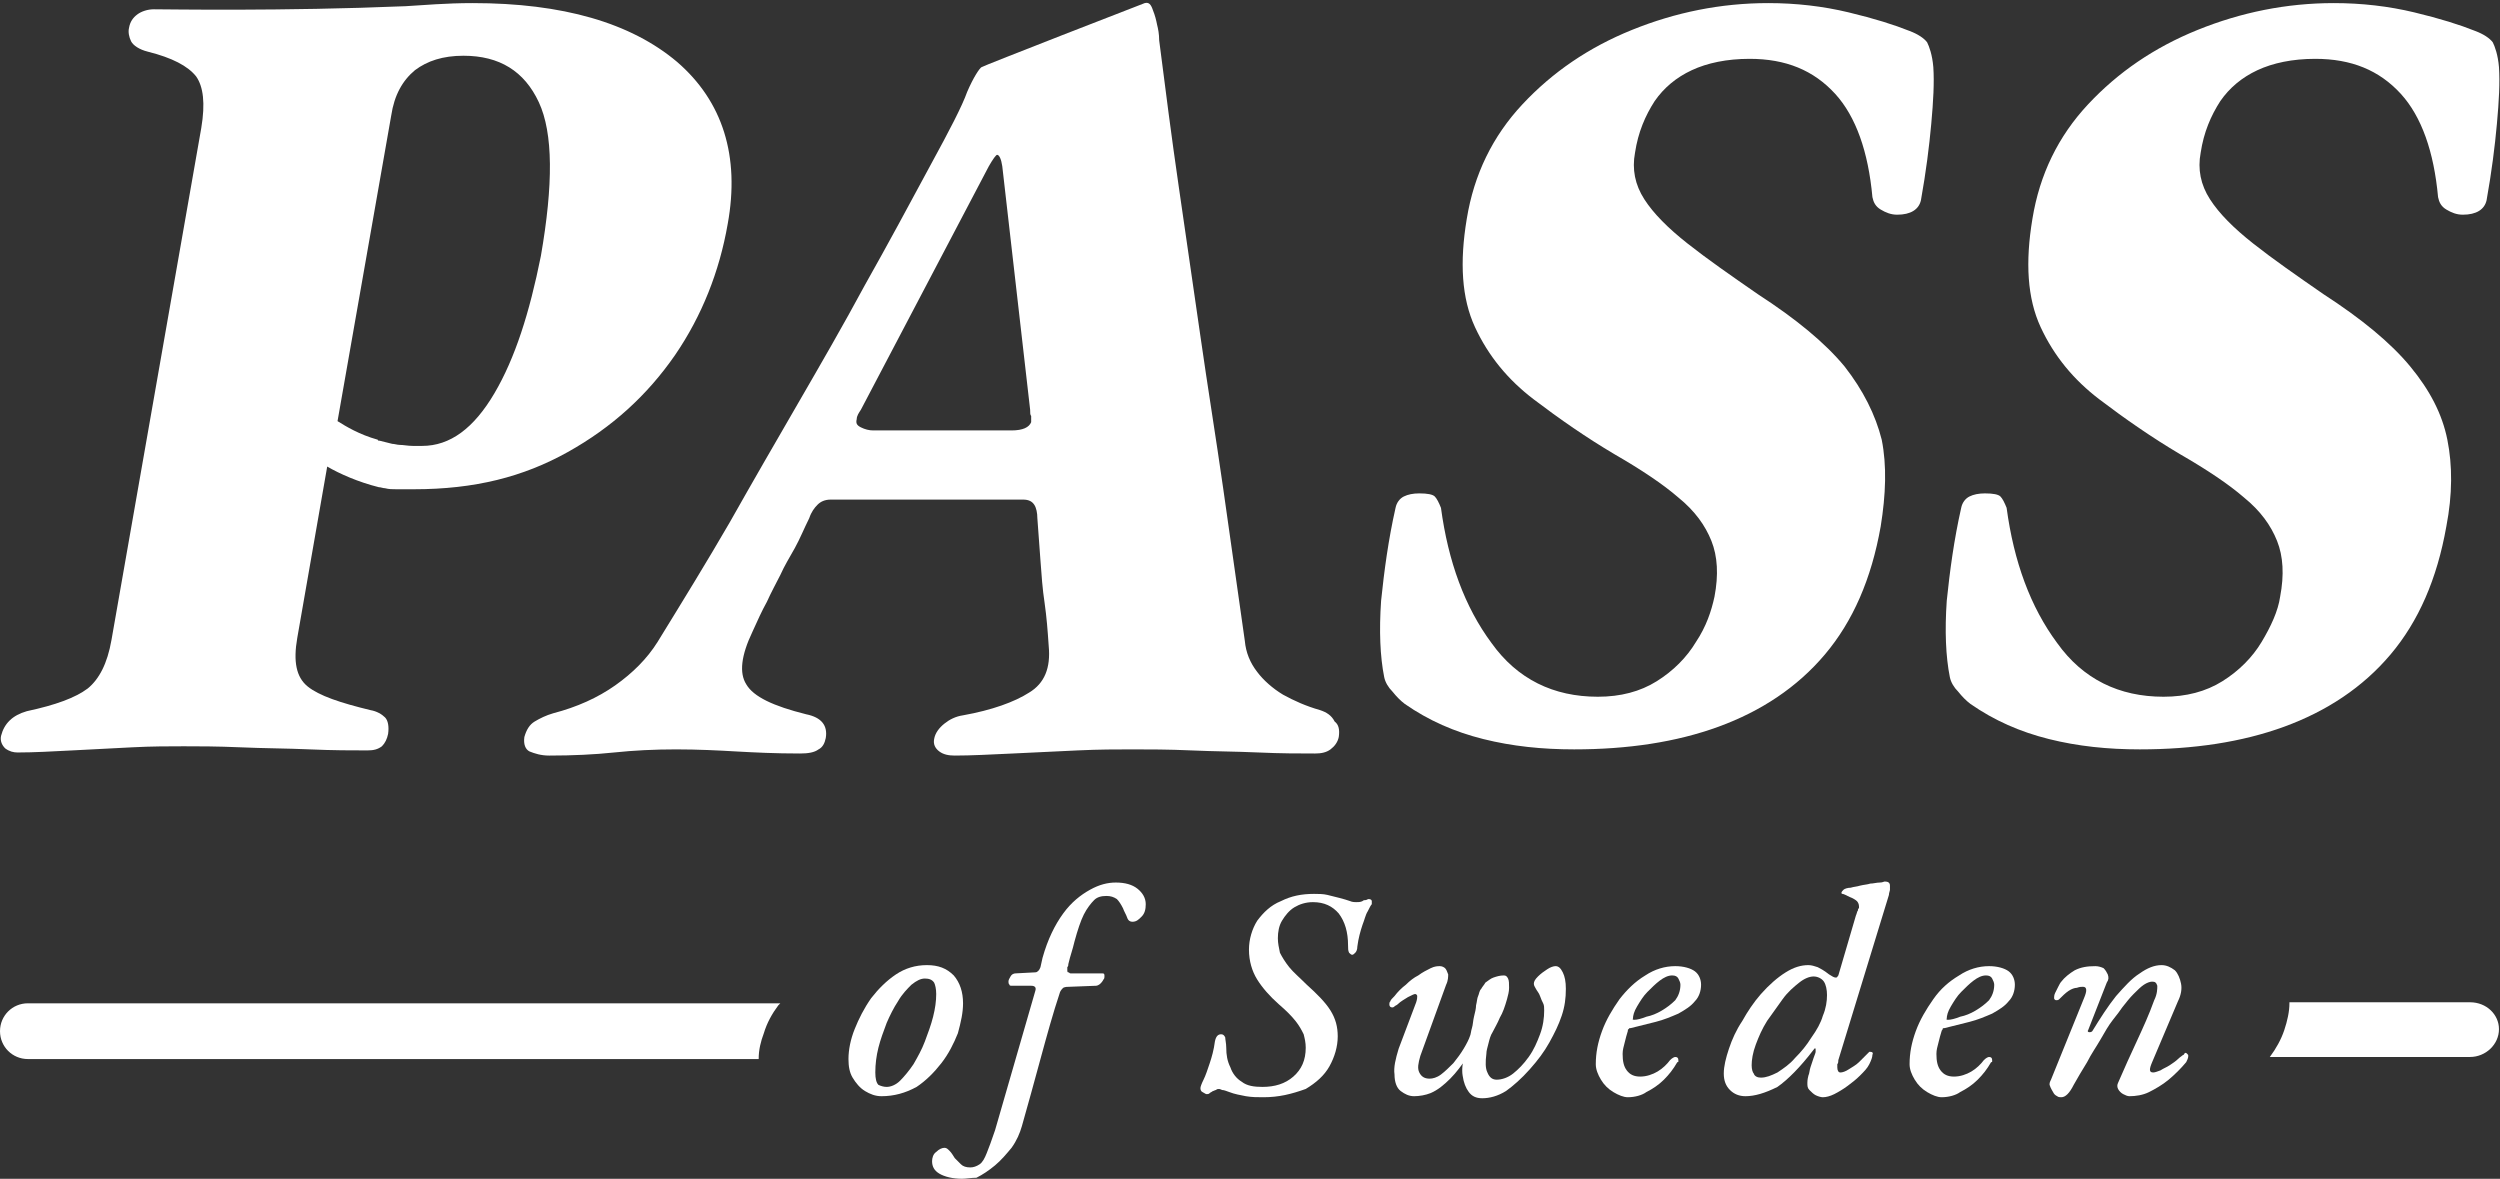
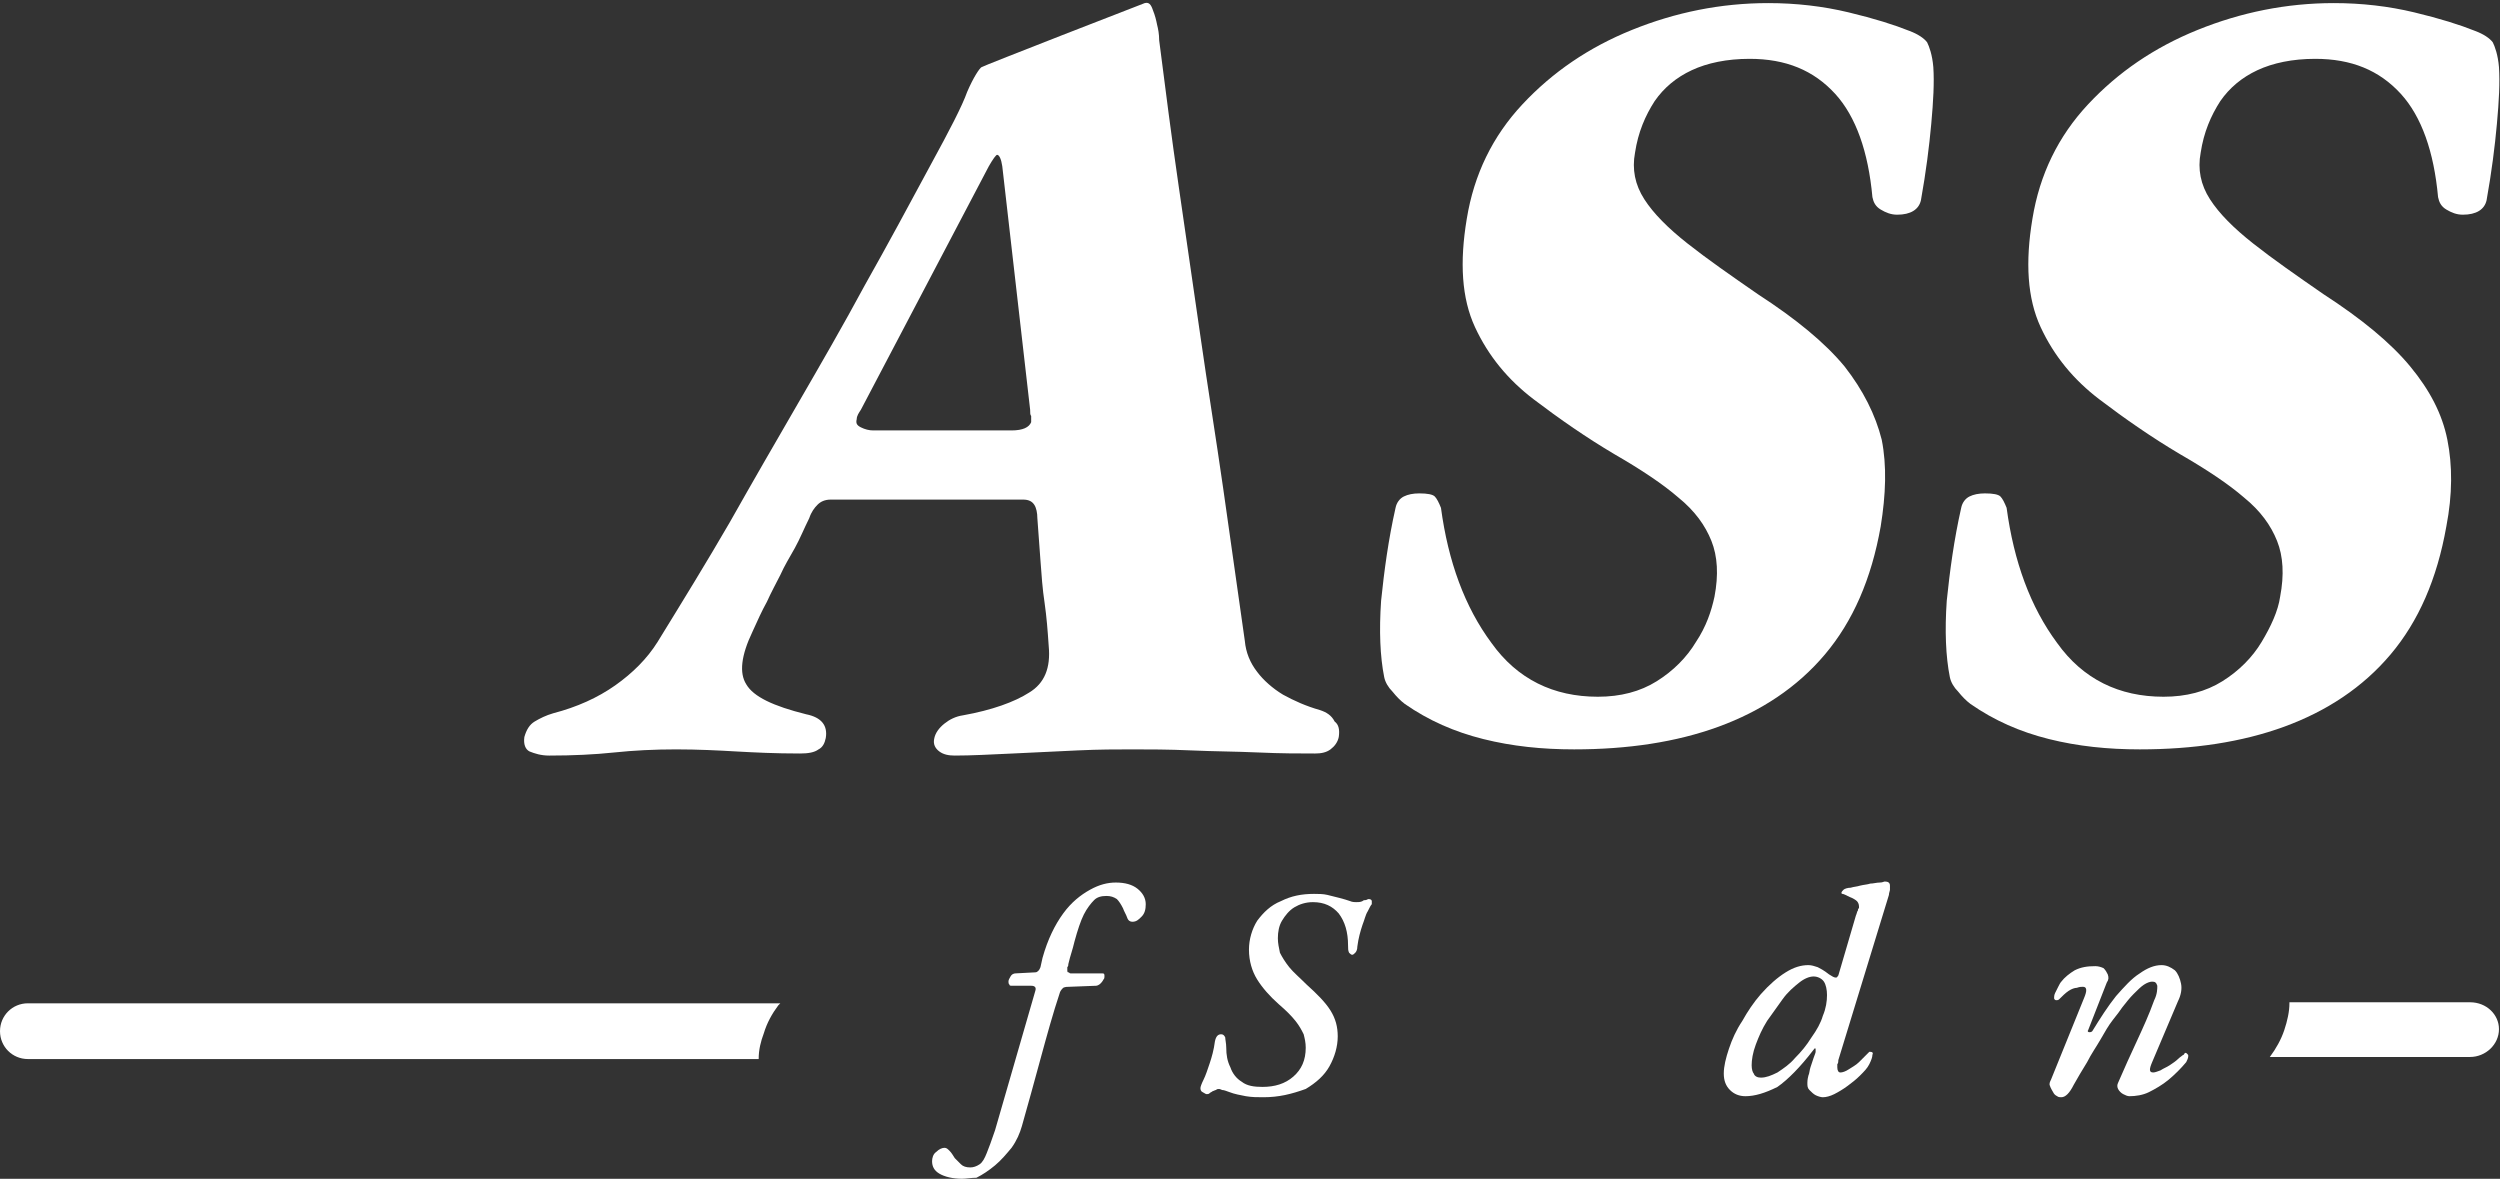
<svg xmlns="http://www.w3.org/2000/svg" xmlns:xlink="http://www.w3.org/1999/xlink" version="1.1" id="Lager_1" x="0px" y="0px" viewBox="0 0 242.2 114.2" style="enable-background:new 0 0 242.2 114.2;" xml:space="preserve">
  <rect x="0" y="0" width="242.2" height="114.2" fill="#333333" stroke="none" />
  <style type="text/css">
	.st0{clip-path:url(#SVGID_00000114780277646100594270000013447551939872379034_);fill:#FFFFFF;}
	.st1{clip-path:url(#SVGID_00000075863136606540871720000004976087042521157288_);fill:#FFFFFF;}
	.st2{clip-path:url(#SVGID_00000074443179614064333070000015997737086885821594_);fill:#FFFFFF;}
	.st3{clip-path:url(#SVGID_00000036230486367648861510000004068180400486108550_);fill:#FFFFFF;}
	.st4{fill:#FFFFFF;}
</style>
  <g>
    <g>
      <g>
        <defs>
          <rect id="SVGID_1_" x="0" width="242.2" height="114.2" />
        </defs>
        <clipPath id="SVGID_00000109723824299103617880000005923094060347783300_">
          <use xlink:href="#SVGID_1_" style="overflow:visible;" />
        </clipPath>
-         <path style="clip-path:url(#SVGID_00000109723824299103617880000005923094060347783300_);fill:#FFFFFF;" d="M47.9,38.1     c-2,3.4-4.3,5.1-7,5.1c-0.5,0-0.7,0-0.9,0c-0.5,0-0.9-0.1-1.3-0.1c-0.2,0-0.5-0.1-0.7-0.1c-0.4-0.1-0.8-0.2-1.2-0.3     c-0.1,0-0.2,0-0.2-0.1c-1.8-0.5-3.1-1.3-3.9-1.8l5.2-29.6c0.3-2,1.1-3.4,2.3-4.4c1.2-0.9,2.7-1.4,4.7-1.4c3.5,0,5.9,1.5,7.3,4.5     s1.4,8,0.2,14.9C51.3,30.3,49.9,34.7,47.9,38.1L47.9,38.1z M70.5,21.7C71.7,15.1,70,9.8,65.6,6c-4.5-3.8-11.1-5.7-19.8-5.7     c-2.6,0-4.8,0.2-6.5,0.3c-12,0.5-22.9,0.3-24.4,0.3c-0.6,0-1.2,0.2-1.6,0.5c-0.4,0.3-0.7,0.7-0.8,1.3c-0.1,0.4,0,0.9,0.2,1.3     s0.8,0.8,1.6,1c2.4,0.6,3.9,1.4,4.7,2.4c0.7,1,0.9,2.6,0.5,5L10.8,62c-0.4,2.3-1.2,3.8-2.3,4.7c-1.2,0.9-3.1,1.6-5.9,2.2     c-1.4,0.4-2.2,1.2-2.5,2.4c-0.1,0.5,0.1,0.9,0.4,1.2c0.4,0.3,0.8,0.4,1.2,0.4c1.6,0,3.3-0.1,5.3-0.2c2-0.1,3.9-0.2,5.8-0.3     c1.9-0.1,3.6-0.1,5-0.1s3.2,0,5.5,0.1c2.2,0.1,4.5,0.1,6.7,0.2c2.3,0.1,4.1,0.1,5.6,0.1c0.6,0,1-0.1,1.4-0.4     c0.3-0.3,0.5-0.7,0.6-1.2c0.1-0.7,0-1.3-0.3-1.6c-0.3-0.3-0.8-0.6-1.4-0.7c-2.9-0.7-5-1.4-6.1-2.3c-1.1-0.9-1.4-2.4-1-4.7     l2.9-16.6c1.2,0.7,3,1.5,5,2c0.2,0,0.4,0.1,0.6,0.1c0.4,0.1,0.7,0.1,1.1,0.1c0.2,0,0.5,0,0.7,0c0.2,0,0.4,0,0.6,0c0,0,0,0,0.1,0     s0.2,0,0.3,0c5.9,0,10.6-1.2,14.9-3.6c4.3-2.4,7.7-5.5,10.4-9.4C68,30.6,69.7,26.3,70.5,21.7L70.5,21.7z" />
      </g>
      <g>
        <defs>
          <rect id="SVGID_00000135677963881304042200000004414052408333942972_" x="0" width="242.2" height="114.2" />
        </defs>
        <clipPath id="SVGID_00000073711380302182907600000013908938028215562124_">
          <use xlink:href="#SVGID_00000135677963881304042200000004414052408333942972_" style="overflow:visible;" />
        </clipPath>
        <path style="clip-path:url(#SVGID_00000073711380302182907600000013908938028215562124_);fill:#FFFFFF;" d="M98,41.7H84.6     c-0.4,0-0.8-0.1-1.2-0.3C83,41.2,82.9,41,83,40.6c0-0.3,0.2-0.6,0.4-0.9l12.4-23.6c0.4-0.7,0.7-1.1,0.8-1.1     c0.2,0,0.4,0.4,0.5,1.1l2.7,23.6c0,0.3,0,0.5,0.1,0.6c0,0.1,0,0.3,0,0.6C99.7,41.4,99.1,41.7,98,41.7L98,41.7z M127.9,68.8     c-1.4-0.4-2.5-0.9-3.6-1.5c-1-0.6-1.9-1.4-2.5-2.2c-0.7-0.9-1.1-1.9-1.2-3c-0.7-5-1.4-9.9-2.1-14.8c-0.7-4.9-1.5-9.8-2.2-14.7     c-0.7-4.9-1.4-9.7-2.1-14.5c-0.7-4.8-1.3-9.5-1.9-14.2c0-0.6-0.1-1.1-0.2-1.5c-0.1-0.5-0.2-0.9-0.4-1.4c-0.2-0.6-0.4-0.8-0.8-0.7     c-0.3,0.1-15.7,6.1-15.8,6.2c-0.2,0.1-0.8,1-1.4,2.4c-0.5,1.4-1.7,3.7-3.5,7c-2.1,3.9-4.2,7.8-6.4,11.7     c-2.1,3.9-4.3,7.7-6.5,11.5s-4.4,7.6-6.6,11.5c-2.2,3.8-4.6,7.7-7,11.6c-1,1.6-2.4,3-4.1,4.2s-3.7,2.1-6,2.7     c-0.7,0.2-1.3,0.5-1.8,0.8s-0.8,0.8-1,1.5c-0.1,0.7,0.1,1.2,0.5,1.4c0.5,0.2,1.1,0.4,1.9,0.4c2.3,0,4.4-0.1,6.3-0.3     s3.9-0.3,6-0.3s4.1,0.1,5.8,0.2c1.8,0.1,3.8,0.2,6.2,0.2c0.8,0,1.4-0.1,1.8-0.4c0.4-0.2,0.6-0.6,0.7-1.1c0.2-1.2-0.4-2-1.9-2.3     c-3.2-0.8-5.1-1.7-5.8-2.9c-0.7-1.1-0.5-2.8,0.6-5.1c0.5-1.1,0.9-2,1.4-2.9c0.4-0.9,0.9-1.8,1.3-2.6c0.4-0.9,0.9-1.7,1.4-2.6     c0.5-0.9,0.9-1.9,1.4-2.9c0.2-0.6,0.5-1,0.8-1.3s0.7-0.5,1.3-0.5h18.6c0.6,0,0.9,0.2,1.1,0.5s0.3,0.8,0.3,1.3     c0.1,1.4,0.2,2.7,0.3,4.1c0.1,1.4,0.2,2.8,0.4,4.1c0.2,1.4,0.3,2.7,0.4,4.2c0.2,2.1-0.4,3.6-1.9,4.5c-1.4,0.9-3.6,1.7-6.4,2.2     c-0.7,0.1-1.3,0.4-1.8,0.8c-0.5,0.4-0.9,0.9-1,1.5c-0.1,0.5,0.1,0.9,0.5,1.2s0.9,0.4,1.5,0.4c1.6,0,3.4-0.1,5.6-0.2     c2.2-0.1,4.3-0.2,6.3-0.3c2.1-0.1,3.8-0.1,5.3-0.1c1.6,0,3.5,0,5.7,0.1s4.3,0.1,6.5,0.2c2.2,0.1,4,0.1,5.5,0.1     c0.6,0,1.1-0.1,1.5-0.4c0.4-0.3,0.7-0.7,0.8-1.2c0.1-0.7,0-1.2-0.4-1.5C129,69.3,128.5,69,127.9,68.8L127.9,68.8z" />
      </g>
      <g>
        <defs>
          <rect id="SVGID_00000117663456461079058120000013122102834294974106_" x="0" width="242.2" height="114.2" />
        </defs>
        <clipPath id="SVGID_00000005241524501028281310000005836470786818747041_">
          <use xlink:href="#SVGID_00000117663456461079058120000013122102834294974106_" style="overflow:visible;" />
        </clipPath>
        <path style="clip-path:url(#SVGID_00000005241524501028281310000005836470786818747041_);fill:#FFFFFF;" d="M178.7,35.5     c-1.9-2.3-4.7-4.6-8.4-7c-2.6-1.8-4.9-3.4-6.8-4.9c-1.9-1.5-3.3-2.9-4.2-4.3s-1.2-2.9-0.9-4.5c0.3-2,1-3.6,1.9-5     c0.9-1.3,2.1-2.3,3.6-3s3.4-1.1,5.6-1.1c3.5,0,6.2,1.1,8.3,3.4c2,2.2,3.2,5.6,3.6,10c0.1,0.5,0.3,0.9,0.8,1.2     c0.5,0.3,1,0.5,1.6,0.5c1.3,0,2.1-0.5,2.3-1.4c0.5-2.8,0.8-5.2,1-7.4c0.2-2.2,0.3-4,0.2-5.5c-0.1-1.2-0.4-2-0.6-2.4     c-0.3-0.4-0.9-0.8-1.7-1.1c-1.5-0.6-3.4-1.2-5.9-1.8c-2.5-0.6-5.1-0.9-7.8-0.9c-4.6,0-9,0.9-13.2,2.6s-7.7,4.1-10.6,7.2     c-2.9,3.1-4.7,6.8-5.4,11.1c-0.7,4.2-0.5,7.7,0.8,10.5s3.2,5.1,5.7,7s5.1,3.7,7.8,5.3c2.6,1.5,4.7,2.9,6.2,4.2     c1.6,1.3,2.6,2.7,3.2,4.2c0.6,1.5,0.7,3.3,0.3,5.4c-0.3,1.4-0.8,2.9-1.8,4.4c-0.9,1.5-2.2,2.8-3.8,3.8s-3.5,1.5-5.7,1.5     c-4.3,0-7.8-1.7-10.3-5.2c-2.6-3.5-4.2-7.9-4.9-13.1c-0.2-0.5-0.4-0.9-0.6-1.1c-0.2-0.2-0.7-0.3-1.5-0.3c-0.6,0-1.1,0.1-1.5,0.3     s-0.7,0.6-0.8,1.1c-0.7,3.1-1.1,6.1-1.4,9c-0.2,2.9-0.1,5.4,0.3,7.4c0.1,0.5,0.4,1,0.8,1.4c0.4,0.5,0.8,0.9,1.2,1.2     c2.3,1.6,4.8,2.7,7.6,3.4s5.7,1,8.8,1c5.2,0,9.9-0.7,14-2.2s7.6-3.8,10.3-7s4.5-7.3,5.4-12.4c0.5-3.1,0.6-5.9,0.1-8.4     C181.7,40.2,180.5,37.8,178.7,35.5L178.7,35.5z" />
      </g>
      <g>
        <defs>
          <rect id="SVGID_00000067222491825008721480000000944884984431694519_" x="0" width="242.2" height="114.2" />
        </defs>
        <clipPath id="SVGID_00000032642006654230685200000006211281756231125381_">
          <use xlink:href="#SVGID_00000067222491825008721480000000944884984431694519_" style="overflow:visible;" />
        </clipPath>
        <path style="clip-path:url(#SVGID_00000032642006654230685200000006211281756231125381_);fill:#FFFFFF;" d="M237.1,42.6     c-0.5-2.5-1.7-4.8-3.6-7.1c-1.9-2.3-4.7-4.6-8.4-7c-2.6-1.8-4.9-3.4-6.8-4.9c-1.9-1.5-3.3-2.9-4.2-4.3s-1.2-2.9-0.9-4.5     c0.3-2,1-3.6,1.9-5c0.9-1.3,2.1-2.3,3.6-3s3.4-1.1,5.6-1.1c3.5,0,6.2,1.1,8.3,3.4c2,2.2,3.2,5.6,3.6,10c0.1,0.5,0.3,0.9,0.8,1.2     c0.5,0.3,1,0.5,1.6,0.5c1.3,0,2.1-0.5,2.3-1.4c0.5-2.8,0.8-5.2,1-7.4c0.2-2.2,0.3-4,0.2-5.5c-0.1-1.2-0.4-2-0.6-2.4     c-0.3-0.4-0.9-0.8-1.7-1.1c-1.5-0.6-3.4-1.2-5.9-1.8c-2.5-0.6-5.1-0.9-7.8-0.9c-4.6,0-9,0.9-13.2,2.6s-7.7,4.1-10.6,7.2     c-2.9,3.1-4.7,6.8-5.4,11.1c-0.7,4.2-0.5,7.7,0.8,10.5s3.2,5.1,5.7,7s5.1,3.7,7.8,5.3c2.6,1.5,4.7,2.9,6.2,4.2     c1.6,1.3,2.6,2.7,3.2,4.2c0.6,1.5,0.7,3.3,0.3,5.4c-0.2,1.4-0.9,2.9-1.8,4.4c-0.9,1.5-2.2,2.8-3.8,3.8s-3.5,1.5-5.7,1.5     c-4.3,0-7.8-1.7-10.3-5.2c-2.6-3.5-4.2-7.9-4.9-13.1c-0.2-0.5-0.4-0.9-0.6-1.1c-0.2-0.2-0.7-0.3-1.5-0.3c-0.6,0-1.1,0.1-1.5,0.3     s-0.7,0.6-0.8,1.1c-0.7,3.1-1.1,6.1-1.4,9c-0.2,2.9-0.1,5.4,0.3,7.4c0.1,0.5,0.4,1,0.8,1.4c0.4,0.5,0.8,0.9,1.2,1.2     c2.3,1.6,4.8,2.7,7.6,3.4s5.7,1,8.8,1c5.2,0,9.9-0.7,14-2.2s7.6-3.8,10.3-7s4.5-7.3,5.4-12.4C237.6,47.9,237.6,45.1,237.1,42.6     L237.1,42.6z" />
      </g>
    </g>
    <path class="st4" d="M74,100.1c0.3-1,0.8-1.9,1.4-2.7c0.1-0.1,0.1-0.1,0.2-0.2H2.7c-1.5,0-2.7,1.2-2.7,2.7s1.2,2.7,2.7,2.7h70.8   C73.5,101.7,73.7,100.9,74,100.1L74,100.1z" />
    <path class="st4" d="M239.3,97.1h-17.5v0.1c0,0.8-0.2,1.7-0.5,2.6c-0.3,0.9-0.8,1.8-1.4,2.6h19.4c1.5,0,2.8-1.2,2.8-2.7   C242.1,98.3,240.9,97.1,239.3,97.1L239.3,97.1z" />
-     <path class="st4" d="M85.9,105.3c0.4,0,0.9-0.2,1.3-0.6c0.4-0.4,0.9-1,1.3-1.6c0.4-0.7,0.8-1.4,1.1-2.2c0.3-0.8,0.6-1.6,0.8-2.4   c0.2-0.8,0.3-1.5,0.3-2.2c0-0.5-0.1-0.9-0.2-1.1c-0.2-0.3-0.5-0.4-0.9-0.4s-0.8,0.2-1.3,0.6c-0.4,0.4-0.9,0.9-1.3,1.6   c-0.4,0.6-0.8,1.4-1.1,2.1c-0.3,0.8-0.6,1.6-0.8,2.4c-0.2,0.8-0.3,1.6-0.3,2.4c0,0.6,0.1,1,0.3,1.2   C85.3,105.2,85.6,105.3,85.9,105.3L85.9,105.3z M85.4,106.2c-0.6,0-1.1-0.2-1.6-0.5s-0.9-0.8-1.2-1.3c-0.3-0.5-0.4-1.1-0.4-1.8   c0-0.9,0.2-1.9,0.6-2.9s0.9-2,1.6-3c0.7-0.9,1.5-1.7,2.4-2.3s1.9-0.9,3-0.9s1.9,0.3,2.6,1c0.6,0.7,0.9,1.6,0.9,2.7   c0,0.9-0.2,1.8-0.5,2.9c-0.4,1-0.9,2-1.6,2.9s-1.5,1.7-2.4,2.3C87.7,105.9,86.6,106.2,85.4,106.2L85.4,106.2z" />
    <path class="st4" d="M93.2,114.2c-0.9,0-1.7-0.2-2.2-0.5s-0.7-0.7-0.7-1.2c0-0.3,0.1-0.7,0.4-0.9c0.3-0.3,0.6-0.4,0.8-0.4   c0.2,0,0.3,0.1,0.5,0.3s0.3,0.4,0.5,0.7c0.2,0.2,0.4,0.4,0.6,0.6c0.2,0.2,0.5,0.3,0.9,0.3c0.3,0,0.6-0.1,0.9-0.3s0.5-0.6,0.7-1.1   s0.5-1.3,0.8-2.2l3.9-13.5c0.1-0.3,0-0.5-0.4-0.5h-1.8c-0.2,0-0.3,0-0.3-0.1c-0.1-0.1-0.1-0.2-0.1-0.3c0-0.2,0.1-0.3,0.2-0.5   s0.3-0.3,0.5-0.3l1.9-0.1c0.2,0,0.4-0.2,0.5-0.5l0.2-0.9c0.5-1.8,1.2-3.2,2-4.3s1.7-1.8,2.6-2.3s1.7-0.7,2.5-0.7   c0.9,0,1.6,0.2,2.1,0.6c0.5,0.4,0.8,0.9,0.8,1.5c0,0.5-0.1,0.9-0.4,1.2c-0.3,0.3-0.5,0.5-0.9,0.5c-0.2,0-0.4-0.1-0.5-0.4   c-0.1-0.3-0.3-0.6-0.4-0.9c-0.2-0.4-0.4-0.7-0.6-0.9c-0.3-0.2-0.6-0.3-1-0.3c-0.5,0-0.9,0.1-1.2,0.4c-0.3,0.3-0.7,0.8-1,1.4   c-0.3,0.6-0.6,1.5-0.9,2.6c-0.1,0.4-0.2,0.8-0.3,1.1c-0.1,0.3-0.2,0.7-0.3,1.1c0,0.1,0,0.2-0.1,0.3c0,0.1,0,0.2,0,0.3   s0,0.2,0.1,0.2s0.1,0.1,0.2,0.1c0.6,0,1.1,0,1.6,0s1,0,1.5,0c0.2,0,0.2,0.1,0.2,0.3c0,0.1,0,0.2-0.1,0.3c-0.1,0.2-0.2,0.3-0.3,0.4   c-0.1,0.1-0.3,0.2-0.4,0.2l-2.6,0.1c-0.2,0-0.4,0-0.6,0.1c-0.1,0.1-0.2,0.2-0.3,0.4c-0.7,2.1-1.3,4.3-1.9,6.5s-1.2,4.4-1.8,6.5   c-0.2,0.7-0.5,1.4-1,2.1c-0.5,0.6-1,1.2-1.6,1.7s-1.2,0.9-1.8,1.2C94.1,114.1,93.6,114.2,93.2,114.2L93.2,114.2z" />
    <path class="st4" d="M122.4,106.3c-0.6,0-1.1,0-1.7-0.1c-0.5-0.1-1.1-0.2-1.6-0.4c-0.3-0.1-0.5-0.2-0.7-0.2   c-0.2-0.1-0.3-0.1-0.3-0.1c-0.1,0-0.2,0-0.3,0.1c-0.1,0-0.2,0.1-0.3,0.1c-0.1,0.1-0.2,0.1-0.3,0.2c-0.1,0.1-0.2,0.1-0.3,0.1   s-0.2-0.1-0.4-0.2c-0.2-0.1-0.2-0.3-0.2-0.4c0-0.1,0.1-0.4,0.3-0.8c0.2-0.4,0.4-1,0.6-1.6c0.2-0.6,0.4-1.3,0.5-2.1   c0.1-0.5,0.3-0.7,0.6-0.7c0.2,0,0.3,0.1,0.4,0.3c0,0.2,0.1,0.6,0.1,1c0,0.7,0.1,1.3,0.4,1.9c0.2,0.6,0.6,1.1,1.1,1.4   c0.5,0.4,1.2,0.5,2,0.5c1.2,0,2.2-0.3,3-1s1.2-1.6,1.2-2.8c0-0.5-0.1-0.9-0.2-1.3c-0.2-0.4-0.4-0.8-0.8-1.3c-0.4-0.5-0.9-1-1.6-1.6   c-0.9-0.8-1.6-1.6-2.1-2.4c-0.5-0.8-0.8-1.8-0.8-2.9c0-1,0.3-2,0.8-2.8c0.6-0.8,1.3-1.5,2.3-1.9c1-0.5,2-0.7,3.2-0.7   c0.4,0,0.9,0,1.3,0.1c0.4,0.1,0.8,0.2,1.2,0.3s0.7,0.2,1,0.3c0.2,0.1,0.5,0.1,0.6,0.1c0.2,0,0.4,0,0.6-0.1c0.1-0.1,0.2-0.1,0.3-0.1   s0.2-0.1,0.3-0.1c0.2,0,0.3,0.1,0.3,0.2c0,0.1,0,0.2,0,0.3c-0.1,0.1-0.2,0.3-0.4,0.7c-0.2,0.3-0.3,0.8-0.5,1.3   c-0.2,0.6-0.4,1.3-0.5,2.1c0,0.3-0.1,0.5-0.2,0.6c-0.1,0.1-0.2,0.2-0.3,0.2s-0.2-0.1-0.3-0.2c-0.1-0.2-0.1-0.4-0.1-0.7   c0-1.3-0.3-2.3-0.9-3.1c-0.6-0.7-1.4-1.1-2.5-1.1c-0.7,0-1.3,0.2-1.8,0.5s-0.9,0.8-1.2,1.3s-0.4,1.1-0.4,1.7c0,0.5,0.1,0.9,0.2,1.4   c0.2,0.4,0.5,0.9,0.9,1.4s1,1,1.7,1.7c1,0.9,1.8,1.7,2.3,2.5s0.7,1.6,0.7,2.5c0,1-0.3,2-0.8,2.9s-1.3,1.6-2.3,2.2   C125.1,106,123.9,106.3,122.4,106.3L122.4,106.3z" />
-     <path class="st4" d="M137,106.2c-0.5,0-0.9-0.2-1.3-0.5c-0.4-0.3-0.6-0.9-0.6-1.6c-0.1-0.7,0.1-1.5,0.4-2.5l1.7-4.5   c0.1-0.3,0.1-0.5,0.1-0.6s-0.1-0.2-0.2-0.2s-0.3,0.1-0.7,0.3c-0.3,0.2-0.7,0.4-1,0.7c-0.1,0.1-0.2,0.1-0.3,0.2   c-0.1,0.1-0.2,0.1-0.2,0.1c-0.2,0-0.3-0.1-0.3-0.3c0-0.1,0-0.2,0.1-0.3c0-0.1,0.2-0.3,0.4-0.5c0.3-0.4,0.7-0.8,1.1-1.1   c0.4-0.4,0.8-0.7,1.2-0.9c0.4-0.3,0.8-0.5,1.2-0.7s0.7-0.2,0.9-0.2s0.4,0.1,0.5,0.2c0.1,0.1,0.2,0.3,0.3,0.6c0,0.2,0,0.6-0.2,1   l-2.5,6.9c-0.2,0.7-0.3,1.2-0.1,1.6c0.2,0.4,0.5,0.6,1,0.6c0.3,0,0.7-0.1,1.1-0.4c0.4-0.3,0.8-0.7,1.2-1.1c0.4-0.5,0.7-0.9,1-1.4   s0.5-0.9,0.6-1.2c0.1-0.2,0.1-0.5,0.2-0.8c0.1-0.3,0.1-0.7,0.2-1.1c0.1-0.4,0.2-0.8,0.2-1.1c0.1-0.4,0.1-0.7,0.2-0.9   c0.1-0.2,0.1-0.5,0.3-0.7c0.1-0.2,0.3-0.4,0.4-0.6c0.3-0.2,0.5-0.4,0.8-0.5s0.6-0.2,1-0.2c0.2,0,0.3,0.1,0.4,0.3   c0.1,0.2,0.1,0.5,0.1,0.9s-0.1,0.7-0.2,1.1c-0.2,0.7-0.4,1.3-0.7,1.8c-0.2,0.5-0.5,1-0.7,1.4c-0.2,0.3-0.3,0.7-0.4,1.1   c-0.1,0.4-0.2,0.7-0.2,1c-0.1,0.8-0.1,1.4,0.1,1.8c0.2,0.5,0.5,0.7,0.9,0.7c0.5,0,1.1-0.2,1.6-0.6c0.5-0.4,1-0.9,1.5-1.6   c0.5-0.7,0.8-1.4,1.1-2.2s0.4-1.6,0.4-2.3c0-0.3,0-0.5-0.1-0.7s-0.2-0.4-0.3-0.7s-0.3-0.5-0.4-0.7c-0.1-0.2-0.2-0.3-0.2-0.5   s0.1-0.4,0.4-0.7c0.3-0.3,0.6-0.5,0.9-0.7c0.3-0.2,0.6-0.3,0.8-0.3c0.3,0,0.5,0.2,0.7,0.6c0.2,0.4,0.3,0.9,0.3,1.6   c0,0.9-0.1,1.7-0.4,2.6c-0.3,0.9-0.7,1.7-1.2,2.6c-0.5,0.9-1.1,1.7-1.9,2.6c-0.8,0.9-1.6,1.6-2.3,2.1c-0.8,0.5-1.6,0.7-2.3,0.7   c-0.6,0-1-0.2-1.3-0.6c-0.3-0.4-0.5-0.9-0.6-1.6c-0.1-0.6,0-1.3,0.2-2l0.2,0.3c-0.5,0.7-1,1.4-1.6,2s-1.2,1.1-1.9,1.4   C138.1,106.1,137.5,106.2,137,106.2L137,106.2z" />
-     <path class="st4" d="M158.3,98.8c0.3,0,0.7-0.1,1.2-0.3c0.5-0.1,1-0.3,1.5-0.6s0.9-0.6,1.3-1c0.3-0.4,0.5-0.9,0.5-1.5   c0-0.2-0.1-0.4-0.2-0.6c-0.1-0.2-0.3-0.3-0.6-0.3c-0.4,0-0.8,0.2-1.2,0.5s-0.8,0.7-1.2,1.1c-0.4,0.4-0.7,0.9-1,1.4   s-0.4,0.9-0.4,1.2C158.1,98.7,158.2,98.8,158.3,98.8L158.3,98.8z M157.7,106.3c-0.4,0-0.9-0.2-1.4-0.5s-0.9-0.7-1.2-1.2   s-0.5-1-0.5-1.5c0-1.1,0.2-2.1,0.6-3.2c0.4-1.1,1-2.1,1.7-3.1c0.7-0.9,1.5-1.7,2.5-2.3c0.9-0.6,1.9-0.9,2.9-0.9   c0.8,0,1.5,0.2,1.9,0.5s0.6,0.8,0.6,1.3c0,0.6-0.2,1.2-0.6,1.6c-0.4,0.5-0.9,0.8-1.6,1.2c-0.7,0.3-1.4,0.6-2.2,0.8   s-1.6,0.4-2.4,0.6c-0.1,0-0.2,0-0.2,0.1c-0.1,0-0.1,0.1-0.1,0.2c-0.1,0.3-0.2,0.7-0.3,1.1c-0.1,0.4-0.2,0.7-0.2,1.1   c0,0.7,0.1,1.2,0.4,1.6c0.3,0.4,0.7,0.6,1.3,0.6s1.2-0.2,1.7-0.5s0.9-0.7,1.2-1.1c0.2-0.2,0.4-0.3,0.5-0.3c0.2,0,0.3,0.1,0.3,0.3   v0.1c0,0.1,0,0.1-0.1,0.1c-0.4,0.7-0.8,1.2-1.3,1.7s-1.1,0.9-1.7,1.2C159.1,106.1,158.4,106.3,157.7,106.3L157.7,106.3z" />
    <path class="st4" d="M170.6,104.4c0.5,0,1-0.2,1.6-0.5c0.6-0.4,1.2-0.8,1.7-1.4c0.6-0.6,1.1-1.2,1.6-2c0.5-0.7,0.9-1.4,1.1-2.1   c0.3-0.7,0.4-1.4,0.4-2c0-0.5-0.1-1-0.3-1.3s-0.6-0.5-1-0.5s-0.9,0.2-1.4,0.6c-0.5,0.4-1.1,0.9-1.6,1.6c-0.5,0.7-1,1.4-1.5,2.1   c-0.5,0.8-0.8,1.5-1.1,2.3s-0.4,1.5-0.4,2c0,0.4,0.1,0.7,0.2,0.8C170,104.3,170.3,104.4,170.6,104.4L170.6,104.4z M169.1,106.2   c-0.6,0-1.1-0.2-1.5-0.6c-0.4-0.4-0.6-0.9-0.6-1.6c0-0.7,0.2-1.5,0.5-2.4s0.7-1.8,1.3-2.7c0.5-0.9,1.1-1.8,1.8-2.6   c0.8-0.9,1.6-1.6,2.4-2.1c0.8-0.5,1.5-0.7,2.2-0.7c0.3,0,0.6,0.1,0.9,0.2c0.2,0.1,0.6,0.3,1.1,0.7c0.3,0.2,0.5,0.3,0.6,0.3   s0.1,0,0.1,0c0.1,0,0.1-0.1,0.2-0.2l1.7-5.8c0.1-0.2,0.1-0.4,0.2-0.5c0-0.1,0-0.2,0.1-0.2v-0.1v-0.1c0-0.2-0.1-0.4-0.2-0.5   c-0.1-0.1-0.4-0.3-0.7-0.4c-0.4-0.2-0.6-0.3-0.7-0.3c-0.1,0-0.1-0.1-0.1-0.1c0-0.1,0.1-0.2,0.2-0.3c0.1-0.1,0.4-0.2,0.7-0.2   c0.3-0.1,0.6-0.1,0.9-0.2c0.4-0.1,0.7-0.1,1-0.2c0.3,0,0.6-0.1,0.9-0.1c0.3,0,0.4-0.1,0.5-0.1c0.3,0,0.5,0.1,0.5,0.4   c0,0.1,0,0.3,0,0.4c0,0.1-0.1,0.3-0.1,0.5l-4.9,16c0,0.1,0,0.3-0.1,0.4c0,0.1,0,0.2,0,0.3c0,0.3,0.1,0.5,0.3,0.5s0.5-0.1,0.8-0.3   s0.7-0.4,1-0.7s0.6-0.6,0.9-0.9c0.1-0.1,0.1-0.1,0.1-0.1s0,0,0.1,0c0.2,0,0.3,0.1,0.2,0.3c0,0.2-0.1,0.5-0.3,0.9s-0.5,0.7-0.9,1.1   c-0.4,0.4-0.8,0.7-1.2,1s-0.9,0.6-1.3,0.8c-0.4,0.2-0.8,0.3-1.1,0.3c-0.2,0-0.5-0.1-0.7-0.2c-0.2-0.1-0.4-0.3-0.6-0.5   c-0.2-0.2-0.2-0.4-0.2-0.7c0-0.1,0-0.3,0.1-0.7c0.1-0.2,0.1-0.5,0.2-0.8c0.1-0.3,0.2-0.6,0.3-0.9c0.1-0.3,0.2-0.5,0.2-0.6   s0-0.1,0,0c0-0.1,0-0.2,0-0.3c-0.1-0.1-0.1,0-0.2,0.1c-1.3,1.7-2.5,2.9-3.5,3.6C171,105.9,170,106.2,169.1,106.2L169.1,106.2z" />
-     <path class="st4" d="M188.7,98.8c0.3,0,0.7-0.1,1.2-0.3c0.5-0.1,1-0.3,1.5-0.6s0.9-0.6,1.3-1c0.3-0.4,0.5-0.9,0.5-1.5   c0-0.2-0.1-0.4-0.2-0.6c-0.1-0.2-0.3-0.3-0.6-0.3c-0.4,0-0.8,0.2-1.2,0.5s-0.8,0.7-1.2,1.1c-0.4,0.4-0.7,0.9-1,1.4   s-0.4,0.9-0.4,1.2C188.5,98.7,188.6,98.8,188.7,98.8L188.7,98.8z M188.1,106.3c-0.4,0-0.9-0.2-1.4-0.5s-0.9-0.7-1.2-1.2   s-0.5-1-0.5-1.5c0-1.1,0.2-2.1,0.6-3.2c0.4-1.1,1-2.1,1.7-3.1s1.5-1.7,2.5-2.3c0.9-0.6,1.9-0.9,2.9-0.9c0.8,0,1.5,0.2,1.9,0.5   s0.6,0.8,0.6,1.3c0,0.6-0.2,1.2-0.6,1.6c-0.4,0.5-0.9,0.8-1.6,1.2c-0.7,0.3-1.4,0.6-2.2,0.8s-1.6,0.4-2.4,0.6c-0.1,0-0.2,0-0.2,0.1   s-0.1,0.1-0.1,0.2c-0.1,0.3-0.2,0.7-0.3,1.1c-0.1,0.4-0.2,0.7-0.2,1.1c0,0.7,0.1,1.2,0.4,1.6c0.3,0.4,0.7,0.6,1.3,0.6   s1.2-0.2,1.7-0.5s0.9-0.7,1.2-1.1c0.2-0.2,0.4-0.3,0.5-0.3c0.2,0,0.3,0.1,0.3,0.3v0.1c0,0.1,0,0.1-0.1,0.1   c-0.4,0.7-0.8,1.2-1.3,1.7s-1.1,0.9-1.7,1.2C189.5,106.1,188.8,106.3,188.1,106.3L188.1,106.3z" />
    <path class="st4" d="M199.7,106.3c-0.1,0-0.3,0-0.4-0.1c-0.2-0.1-0.3-0.2-0.4-0.4c-0.1-0.2-0.2-0.3-0.3-0.6c-0.1-0.2,0-0.4,0.1-0.6   l3.2-7.9c0.3-0.7,0.3-1.1-0.1-1.1c-0.2,0-0.3,0-0.6,0.1c-0.2,0-0.5,0.1-0.8,0.3s-0.6,0.5-0.9,0.8c-0.1,0.1-0.2,0.1-0.3,0.1   s-0.2-0.1-0.2-0.2c0-0.1,0-0.3,0.1-0.5s0.2-0.4,0.3-0.6c0.1-0.2,0.2-0.4,0.3-0.5c0.3-0.4,0.8-0.8,1.3-1.1c0.6-0.3,1.2-0.4,2-0.4   c0.3,0,0.6,0.1,0.8,0.2c0.2,0.2,0.3,0.4,0.4,0.6c0.1,0.3,0.1,0.5-0.1,0.8l-1.8,4.6c-0.1,0.1,0,0.2,0.1,0.2s0.2,0,0.3-0.1   c0.8-1.3,1.5-2.4,2.3-3.4c0.8-0.9,1.5-1.7,2.3-2.2c0.7-0.5,1.4-0.8,2.1-0.8c0.5,0,0.9,0.2,1.3,0.5c0.3,0.3,0.5,0.8,0.6,1.3   s0,1.1-0.3,1.7l-2.5,5.9c-0.3,0.7-0.3,1,0.1,1c0.2,0,0.4-0.1,0.7-0.2c0.3-0.2,0.6-0.3,0.9-0.5c0.3-0.2,0.6-0.4,0.8-0.6   c0.2-0.2,0.4-0.3,0.5-0.4c0.1,0,0.1-0.1,0.1-0.1l0.1-0.1c0.1,0,0.1,0,0.2,0.1c0.1,0.1,0.1,0.1,0.1,0.2c0,0.2-0.1,0.4-0.2,0.6   c-0.5,0.6-1.1,1.2-1.7,1.7c-0.6,0.5-1.3,0.9-1.9,1.2s-1.3,0.4-1.9,0.4c-0.2,0-0.4-0.1-0.6-0.2c-0.2-0.1-0.4-0.3-0.5-0.5   s-0.1-0.4,0-0.6c0.6-1.4,1.2-2.7,1.8-4s1.2-2.6,1.7-4c0.3-0.6,0.3-1.1,0.3-1.4c-0.1-0.3-0.2-0.4-0.5-0.4c-0.2,0-0.5,0.1-0.8,0.3   s-0.6,0.5-1,0.9s-0.7,0.8-1.1,1.3c-0.2,0.3-0.5,0.7-0.9,1.2s-0.8,1.2-1.2,1.9s-0.9,1.4-1.3,2.2c-0.5,0.8-0.9,1.5-1.3,2.2   c-0.2,0.4-0.4,0.7-0.6,0.9C200.1,106.2,199.9,106.3,199.7,106.3L199.7,106.3z" />
  </g>
</svg>